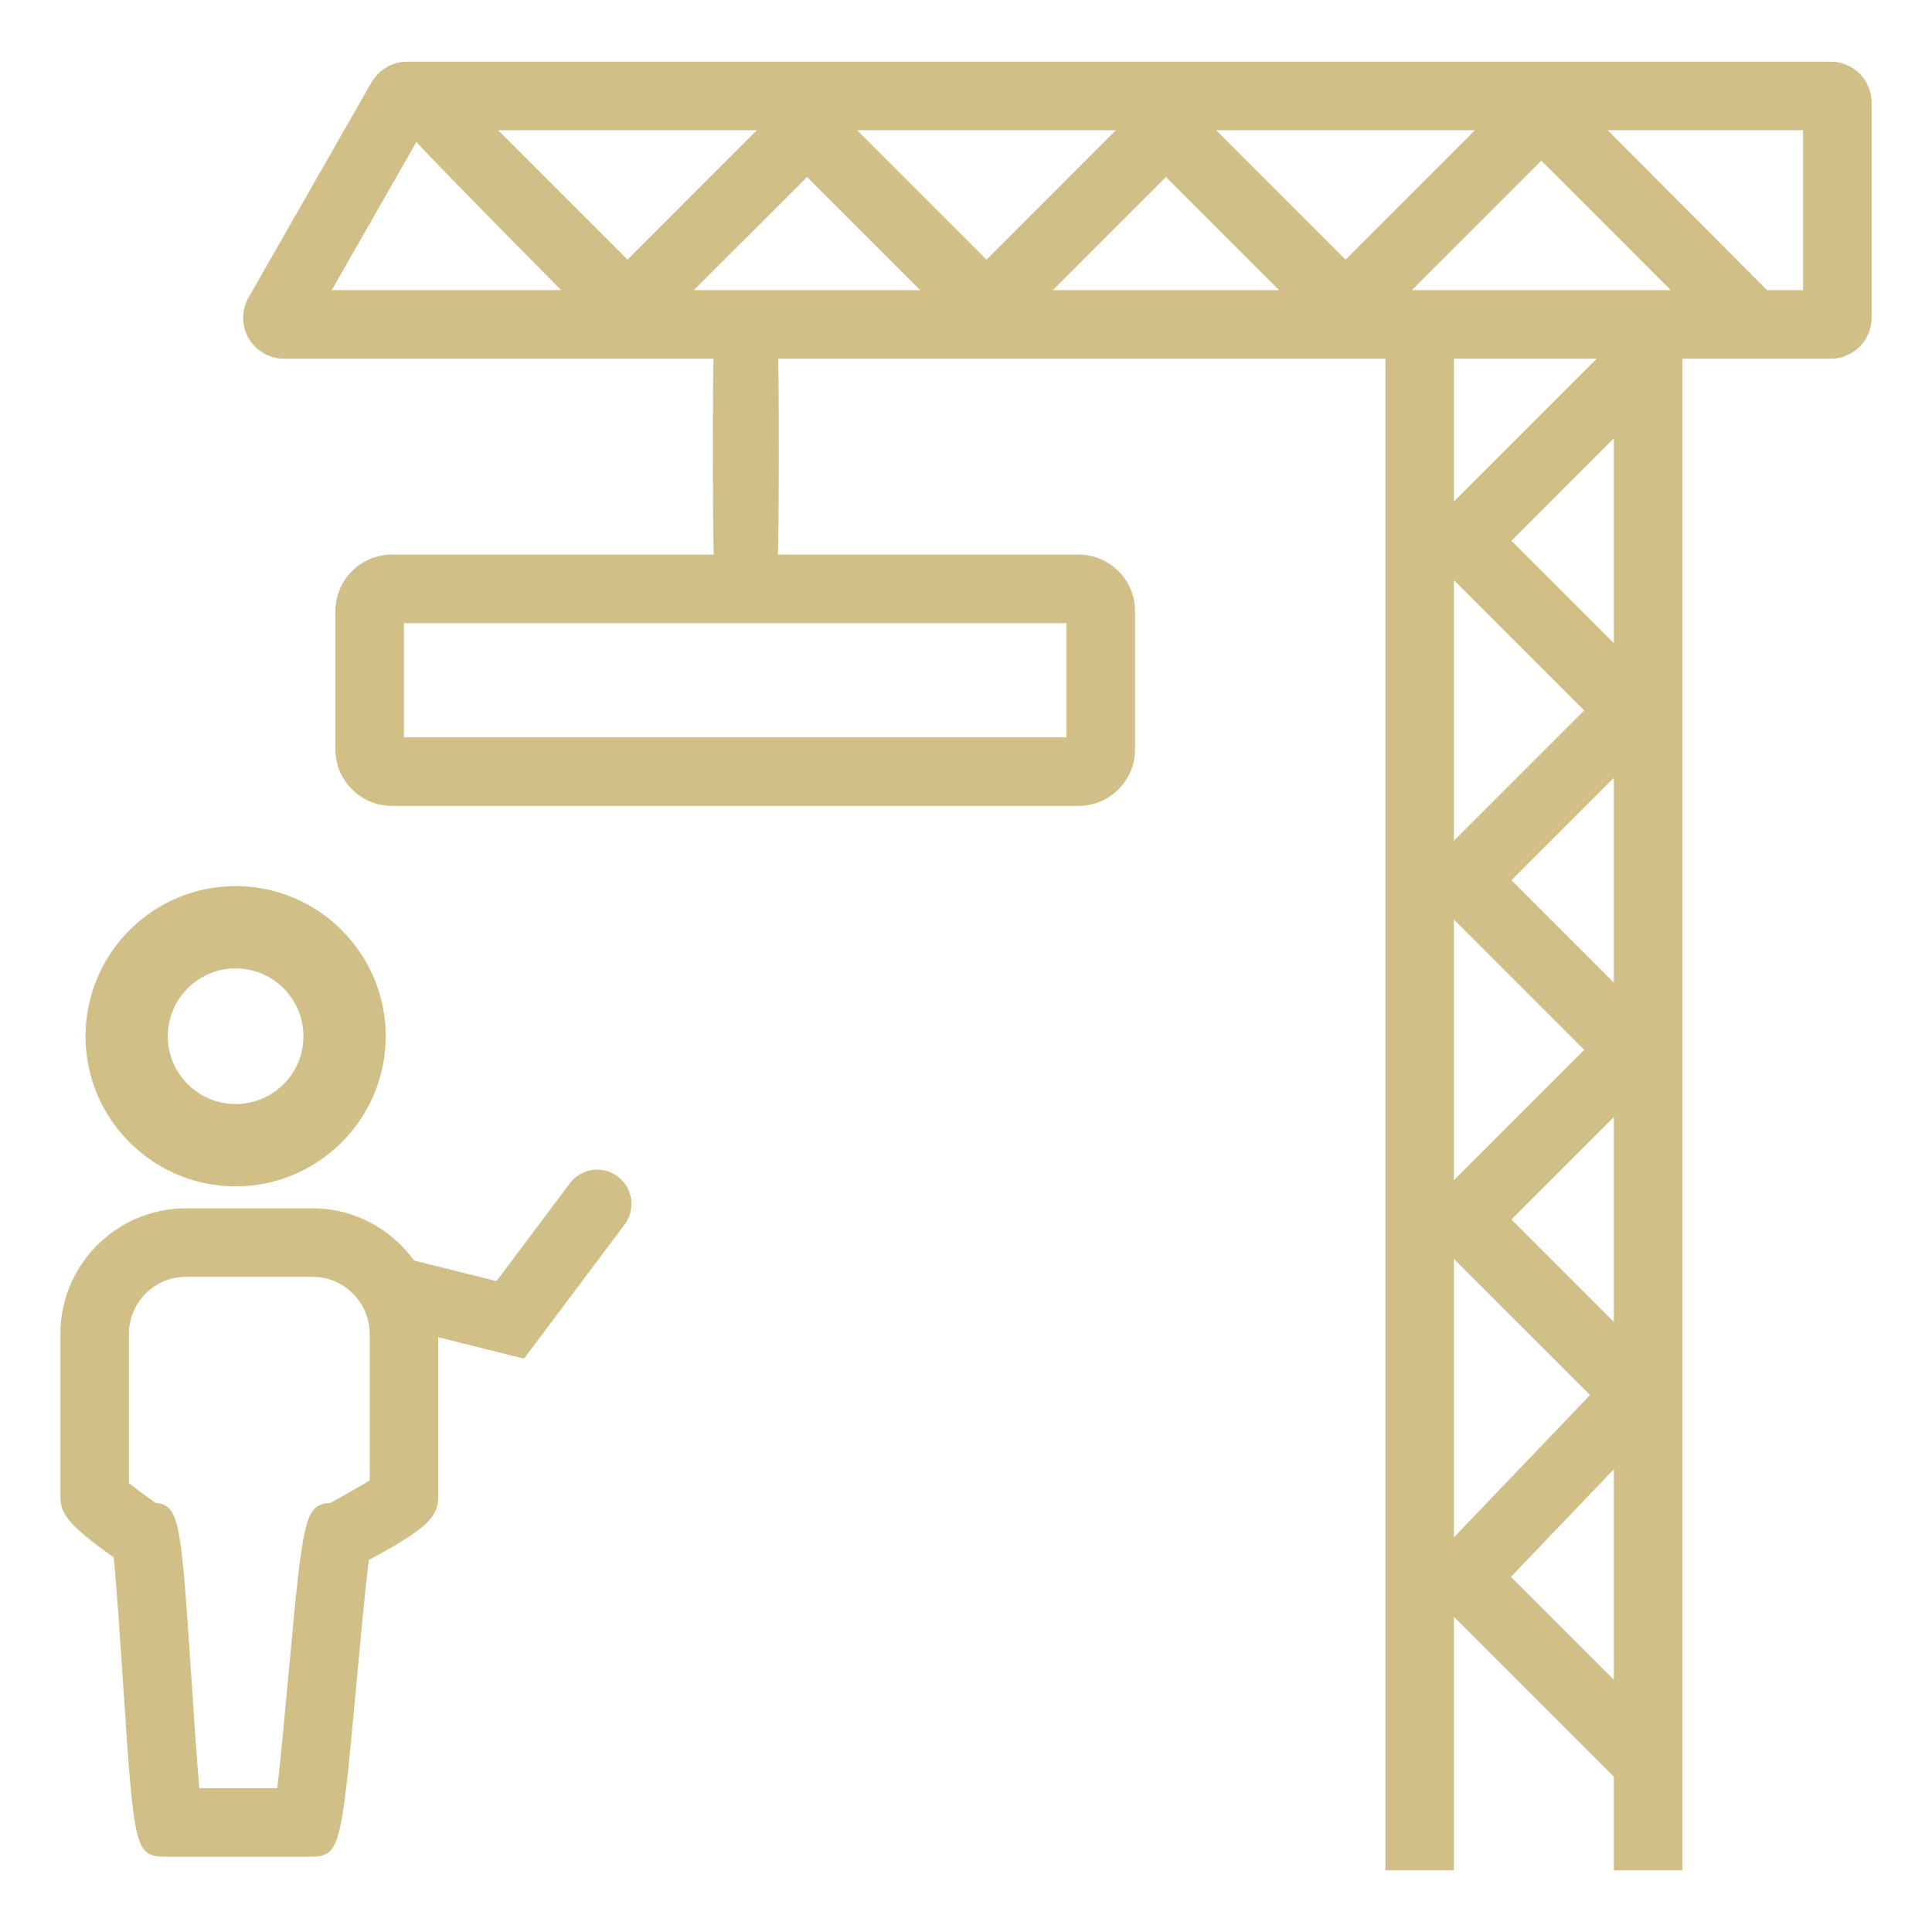
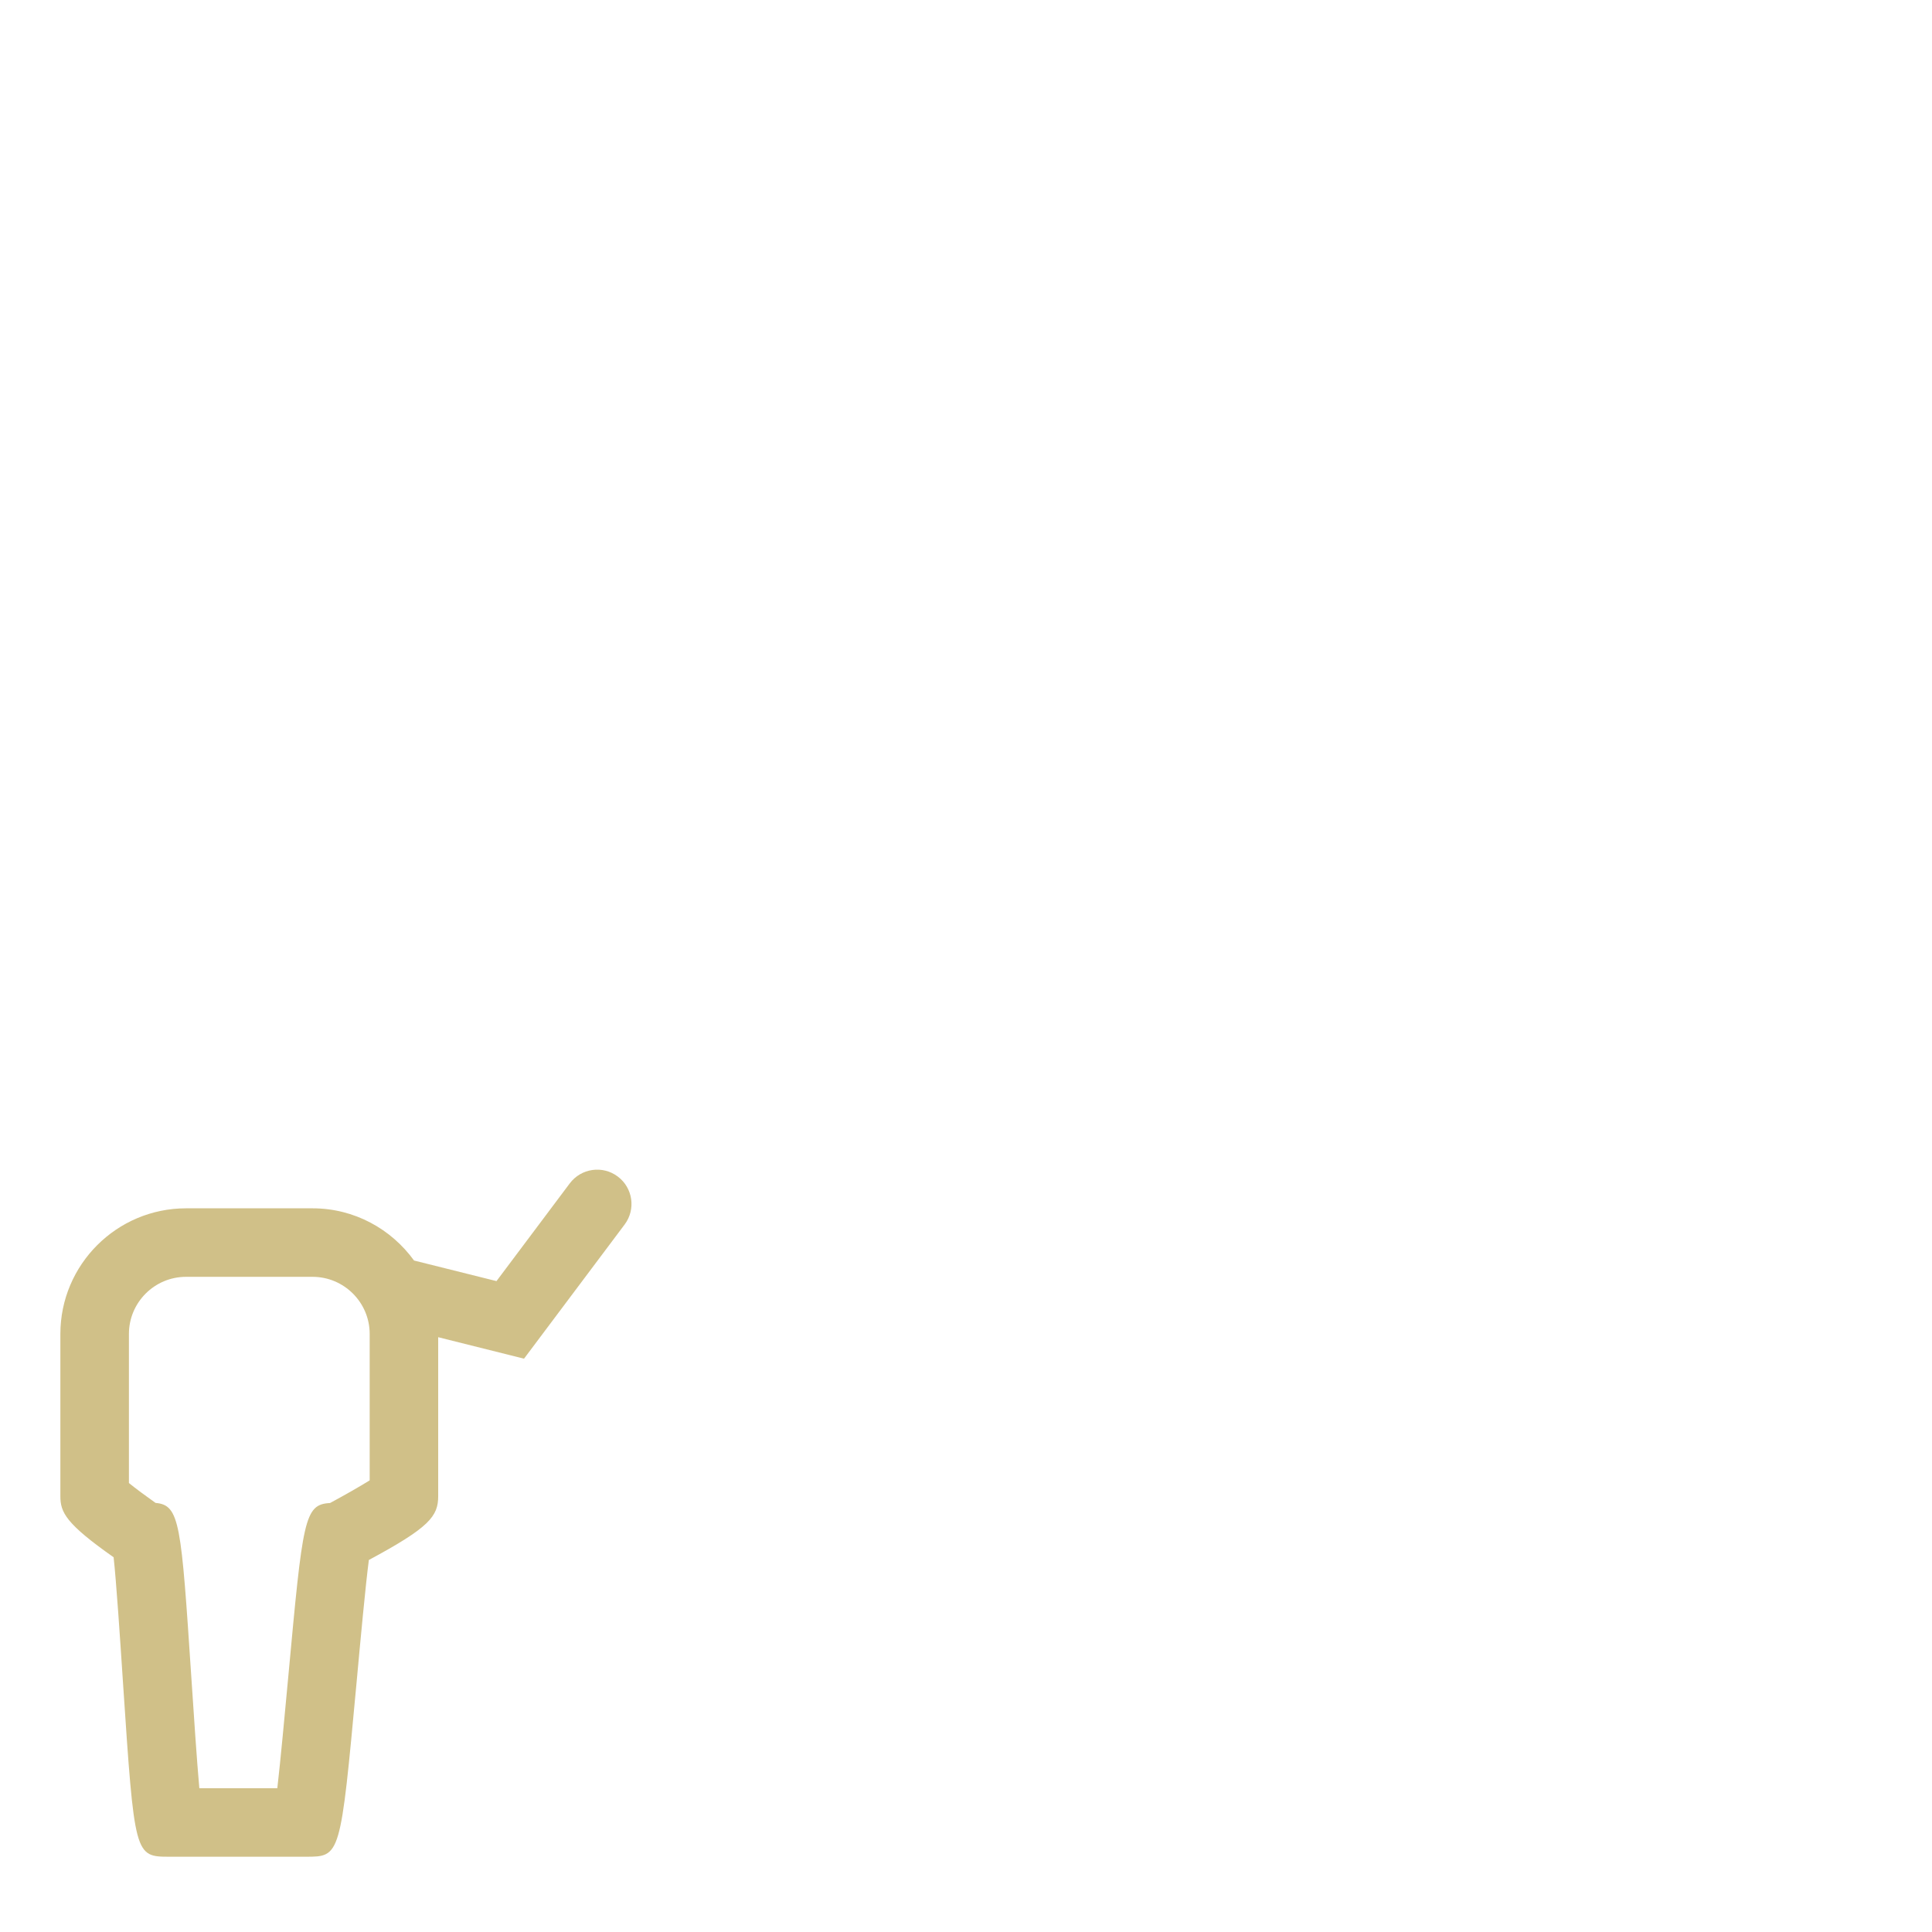
<svg xmlns="http://www.w3.org/2000/svg" width="52" height="52" viewBox="0 0 52 52" fill="none">
-   <path d="M49.277 1.66H10.955C10.565 1.66 10.201 1.871 10.001 2.213L6.69 8.008C6.496 8.347 6.496 8.767 6.692 9.106C6.887 9.444 7.252 9.654 7.642 9.654H19.206C19.179 9.74 19.179 14.83 19.214 14.927H10.547C9.709 14.927 9.028 15.608 9.028 16.446V20.171C9.028 21.01 9.709 21.691 10.547 21.691H29.029C29.867 21.691 30.549 21.01 30.549 20.171V16.446C30.549 15.608 29.867 14.927 29.029 14.927H20.934C20.969 14.83 20.969 9.74 20.942 9.654H37.287V50.34H39.132V43.517L43.436 47.821V50.34H45.281V9.654H49.277C49.883 9.654 50.375 9.161 50.375 8.555V2.758C50.375 2.153 49.883 1.66 49.277 1.66ZM28.704 19.846H10.873V16.772H28.704V19.846ZM39.132 15.616L42.639 19.123L39.132 22.63V15.616ZM39.132 24.75L42.639 28.257L39.132 31.764V24.75ZM40.681 23.69L43.436 20.935V26.445L40.681 23.69ZM43.436 17.311L40.681 14.556L43.436 11.8V17.311ZM38.001 7.809L41.485 4.325L44.967 7.809H38.001ZM21.721 4.765L24.765 7.809H18.676L21.721 4.765ZM16.89 6.988L13.407 3.505H20.371L16.89 6.988ZM23.069 3.505H30.034L26.552 6.988L23.069 3.505ZM31.383 4.765L34.427 7.809H28.339L31.383 4.765ZM36.214 6.988L32.732 3.505H39.697L36.214 6.988ZM11.21 3.817C11.255 3.924 15.103 7.809 15.103 7.809H8.928L11.21 3.817ZM42.974 9.654L39.132 13.495V9.654H42.974ZM39.132 33.884L42.796 37.547L39.132 41.378V33.884ZM43.436 45.212L40.666 42.442L43.436 39.547V45.212ZM40.681 32.824L43.436 30.069V35.579L40.681 32.824ZM48.53 7.809H47.56C47.547 7.794 43.272 3.505 43.272 3.505H48.53V7.809Z" fill="#D0C088" />
-   <path d="M6.341 31.931C8.569 31.931 10.382 30.118 10.382 27.891C10.382 25.663 8.569 23.849 6.341 23.849C4.114 23.849 2.302 25.663 2.302 27.891C2.302 30.118 4.114 31.931 6.341 31.931ZM6.341 26.065C7.348 26.065 8.167 26.885 8.167 27.891C8.167 28.898 7.348 29.715 6.341 29.715C5.335 29.715 4.517 28.898 4.517 27.891C4.517 26.885 5.335 26.065 6.341 26.065Z" fill="#D0C088" />
  <path d="M15.336 31.85L13.363 34.481L11.144 33.927C10.529 33.079 9.537 32.522 8.413 32.522H5.007C3.142 32.522 1.625 34.038 1.625 35.903V40.271C1.625 40.703 1.768 41.007 3.058 41.914C3.13 42.564 3.232 44.098 3.309 45.269C3.622 49.974 3.622 49.974 4.573 49.974H8.234C9.163 49.974 9.163 49.974 9.596 45.298C9.701 44.154 9.839 42.661 9.928 41.987C11.552 41.114 11.794 40.813 11.794 40.271V35.991L14.104 36.569L16.812 32.958C17.118 32.55 17.035 31.972 16.628 31.667C16.22 31.36 15.642 31.443 15.336 31.85ZM9.95 39.844C9.687 40.008 9.271 40.245 8.883 40.454C8.187 40.491 8.151 40.887 7.759 45.129C7.667 46.122 7.551 47.376 7.464 48.13H5.365C5.297 47.373 5.215 46.132 5.15 45.148C4.875 41 4.842 40.509 4.187 40.451C3.924 40.265 3.647 40.06 3.47 39.916V35.903C3.47 35.056 4.159 34.366 5.007 34.366H8.413C9.26 34.366 9.95 35.056 9.95 35.903V39.844Z" fill="#D0C088" />
</svg>